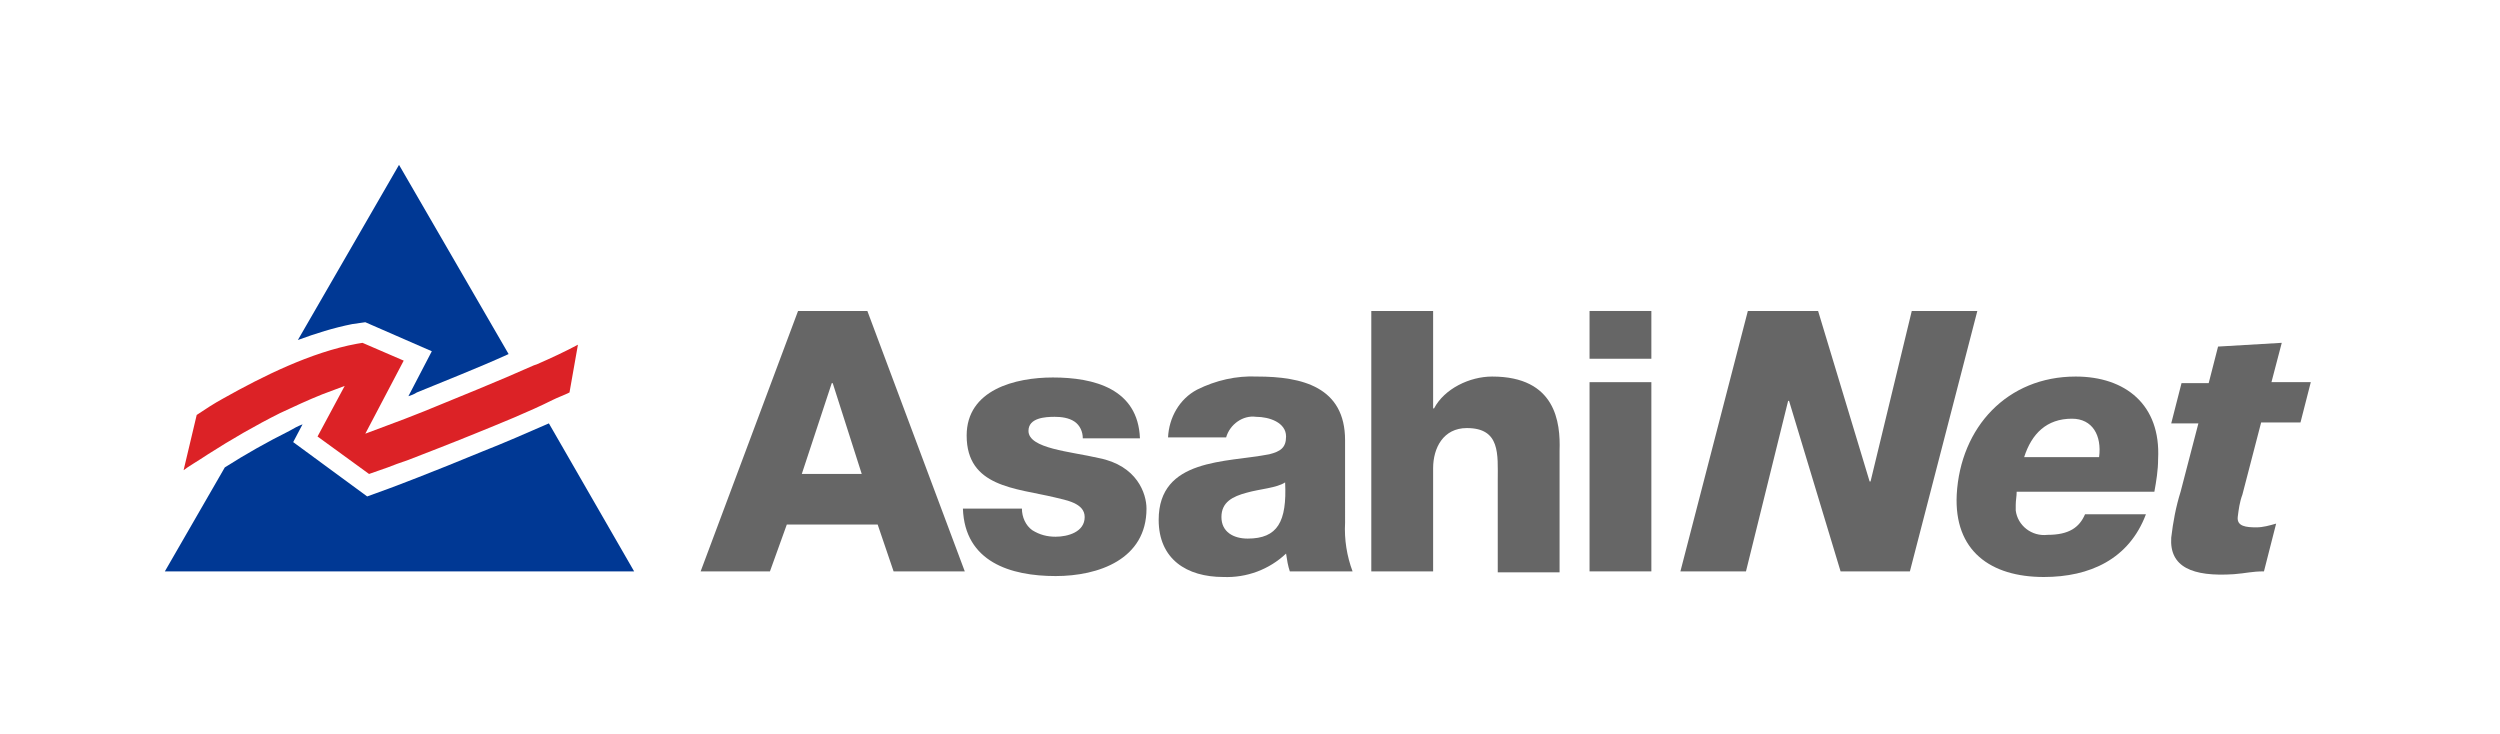
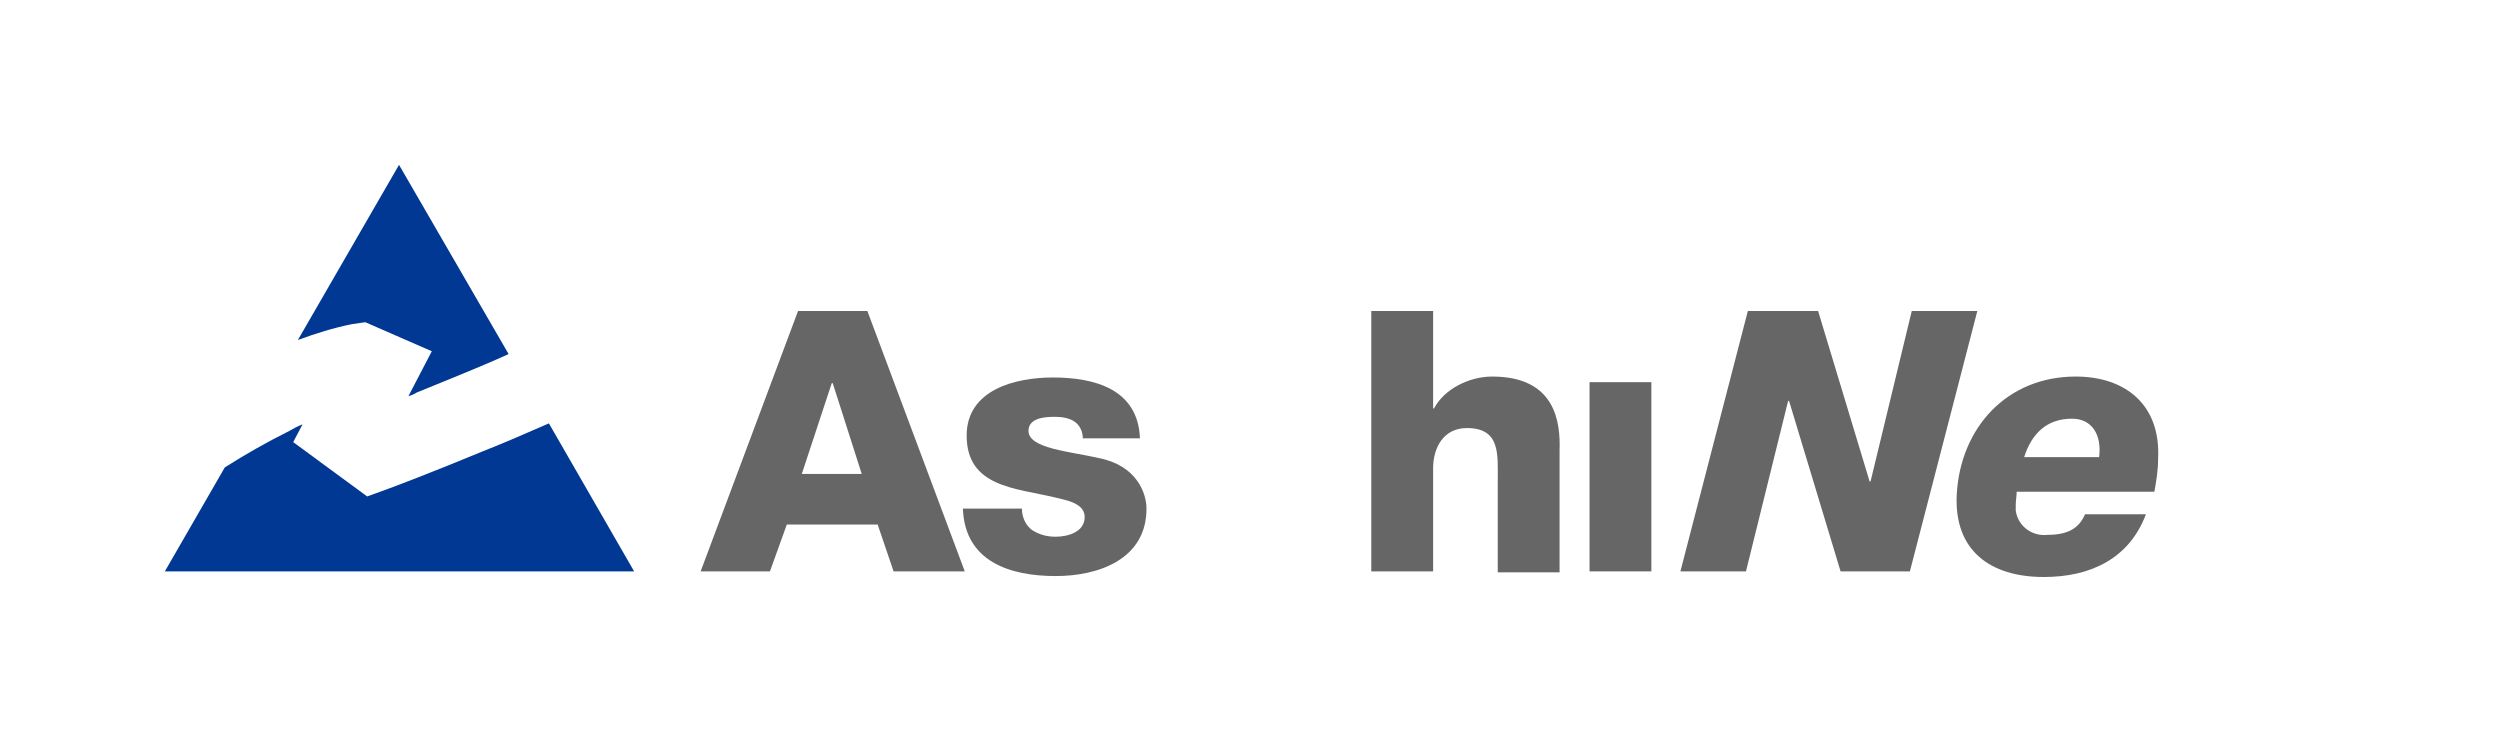
<svg xmlns="http://www.w3.org/2000/svg" version="1.1" id="レイヤー_1" x="0px" y="0px" viewBox="-164 381.5 266.9 78.4" style="enable-background:new -164 381.5 266.9 78.4;" xml:space="preserve">
  <style type="text/css">
	.st0{fill:#DC2226;}
	.st1{fill:#003894;}
	.st2{fill:#666666;}
	.st3{fill:none;}
</style>
  <title>logo_asahinet</title>
-   <path class="st0" d="M-122.6,431.4L-122.6,431.4c0.5-0.2,1.3-0.5,2.2-0.8l0,0c1.8-0.7,4.4-1.7,7.1-2.8l0,0c2.7-1.1,5.7-2.3,8.3-3.6  l0,0c0.6-0.3,1.2-0.5,1.8-0.8l0,0l0.9-5.1c-1.3,0.7-2.8,1.4-4.4,2.1l0,0l-0.3,0.1l0,0c-3.8,1.7-8.3,3.5-11.7,4.9l0,0  c-1.5,0.6-2.8,1.1-3.9,1.5l0,0l-2.4,0.9l4.1-7.8l-4.4-1.9l-0.6,0.1c-4.9,0.9-10.1,3.5-14.2,5.8l0,0c-1.1,0.6-2,1.2-2.9,1.8l0,0  l-1.4,5.9c0.5-0.4,1.4-0.9,2.6-1.7l0,0c2.5-1.6,5.1-3.1,7.7-4.4l0,0c1.5-0.7,3-1.4,4.5-2l0,0l2.4-0.9l-2.9,5.4l5.5,4l0,0  L-122.6,431.4z" />
  <path class="st1" d="M-96.3,442.5l-9.1-15.8c-2.3,1-4.8,2.1-7.1,3c-5.3,2.2-9.8,3.9-10.1,4l0,0l-2.2,0.8l-7.9-5.8l1-1.9  c-0.5,0.2-0.9,0.4-1.4,0.7c-2.4,1.2-4.7,2.5-6.9,3.9l-6.4,11.1H-96.3z" />
  <path class="st1" d="M-125,415.9l7.1,3.1l-2.5,4.8c0.3-0.1,0.6-0.2,0.9-0.4c2.9-1.2,6.5-2.6,9.8-4.1l-11.7-20.2l-10.8,18.7  c1.9-0.7,3.8-1.3,5.8-1.7L-125,415.9z" />
  <path class="st2" d="M-78.8,414.7l-10.4,27.8h7.4l1.8-5h9.7l1.7,5h7.6l-10.4-27.8H-78.8z M-78.4,432.1l3.2-9.7h0.1l3.1,9.7H-78.4z" />
  <path class="st2" d="M-46.7,430.4c-3-0.7-7.5-1-7.5-2.9c0-1.4,1.8-1.5,2.8-1.5c0.7,0,1.5,0.1,2.1,0.5c0.6,0.4,0.9,1.1,0.9,1.8h6.1  c-0.2-5.3-4.9-6.5-9.3-6.5c-4,0-9.2,1.3-9.2,6.2c0,5.5,5.2,5.6,9.4,6.6c1.2,0.3,3.2,0.6,3.2,2.1c0,1.6-1.8,2.1-3.1,2.1  c-0.9,0-1.7-0.2-2.5-0.7c-0.7-0.5-1.1-1.4-1.1-2.3h-6.3c0.2,5.7,5.1,7.2,9.9,7.2c4.6,0,9.7-1.8,9.7-7.2  C-41.6,434.2-42.6,431.2-46.7,430.4z" />
  <path class="st2" d="M-4.7,421.7c-2.4,0-5.1,1.3-6.2,3.4h-0.1v-10.4h-6.6v27.8h6.6v-11c0-2.2,1.1-4.3,3.6-4.3c3.6,0,3.3,2.8,3.3,5.6  v9.8h6.6v-13C2.6,426.6,2.1,421.7-4.7,421.7z" />
  <rect x="5.7" y="422.3" class="st2" width="6.6" height="20.2" />
-   <rect x="5.7" y="414.7" class="st2" width="6.6" height="5.1" />
  <polygon class="st2" points="40.1,414.7 35.7,432.9 35.6,432.9 30.1,414.7 22.6,414.7 15.4,442.5 22.4,442.5 26.9,424.3 27,424.3   32.5,442.5 39.9,442.5 47.1,414.7 " />
  <path class="st2" d="M57.6,421.7c-7.3,0-12.3,5.4-12.7,12.6c-0.3,6,3.6,8.8,9.3,8.8c4.9,0,9.1-1.9,10.9-6.7h-6.5  c-0.6,1.4-1.7,2.2-4,2.2c-1.7,0.2-3.2-1-3.4-2.6c0-0.2,0-0.4,0-0.6c0-0.5,0.1-0.9,0.1-1.4H66c0.2-1.1,0.4-2.3,0.4-3.5  C66.7,424.7,62.9,421.7,57.6,421.7z M60.1,430.3h-8c0.8-2.5,2.4-4.1,5.1-4.1C59.4,426.2,60.4,428,60.1,430.3z" />
-   <path class="st2" d="M-20.4,428.5c0-5.7-4.6-6.8-9.4-6.8c-2.2-0.1-4.4,0.4-6.4,1.4c-1.9,1-3,3-3.1,5.1h6.2c0.4-1.4,1.8-2.4,3.2-2.2  c1.4,0,3.2,0.6,3.2,2.1c0,1.2-0.6,1.6-1.8,1.9c-4.6,0.9-11.8,0.4-11.8,7c0,4.2,3,6.1,6.9,6.1c2.5,0.1,4.9-0.8,6.7-2.5  c0.1,0.7,0.2,1.3,0.4,1.9h6.7c-0.6-1.6-0.9-3.4-0.8-5.2L-20.4,428.5z M-30.8,439c-1.5,0-2.8-0.7-2.8-2.3c0-1.6,1.2-2.2,2.7-2.6  c1.4-0.4,3.2-0.5,4.1-1.1C-26.6,437.2-27.6,439-30.8,439z" />
-   <path class="st2" d="M77.4,426.6h4.2l1.1-4.3h-4.2l1.1-4.2l-6.8,0.4l-1,3.9h-2.9l-1.1,4.3h2.9l-1.9,7.3c-0.5,1.6-0.8,3.2-1,4.9  c-0.2,3.1,2.2,4.2,6.7,3.9c1.3-0.1,1.9-0.3,3.2-0.3l1.3-5.1c-0.7,0.2-1.4,0.4-2.1,0.4c-1.1,0-2.1-0.1-2-1.1c0.1-0.8,0.2-1.6,0.5-2.4  L77.4,426.6z" />
-   <rect x="-163.8" y="381.8" class="st3" width="266.7" height="78.1" />
</svg>